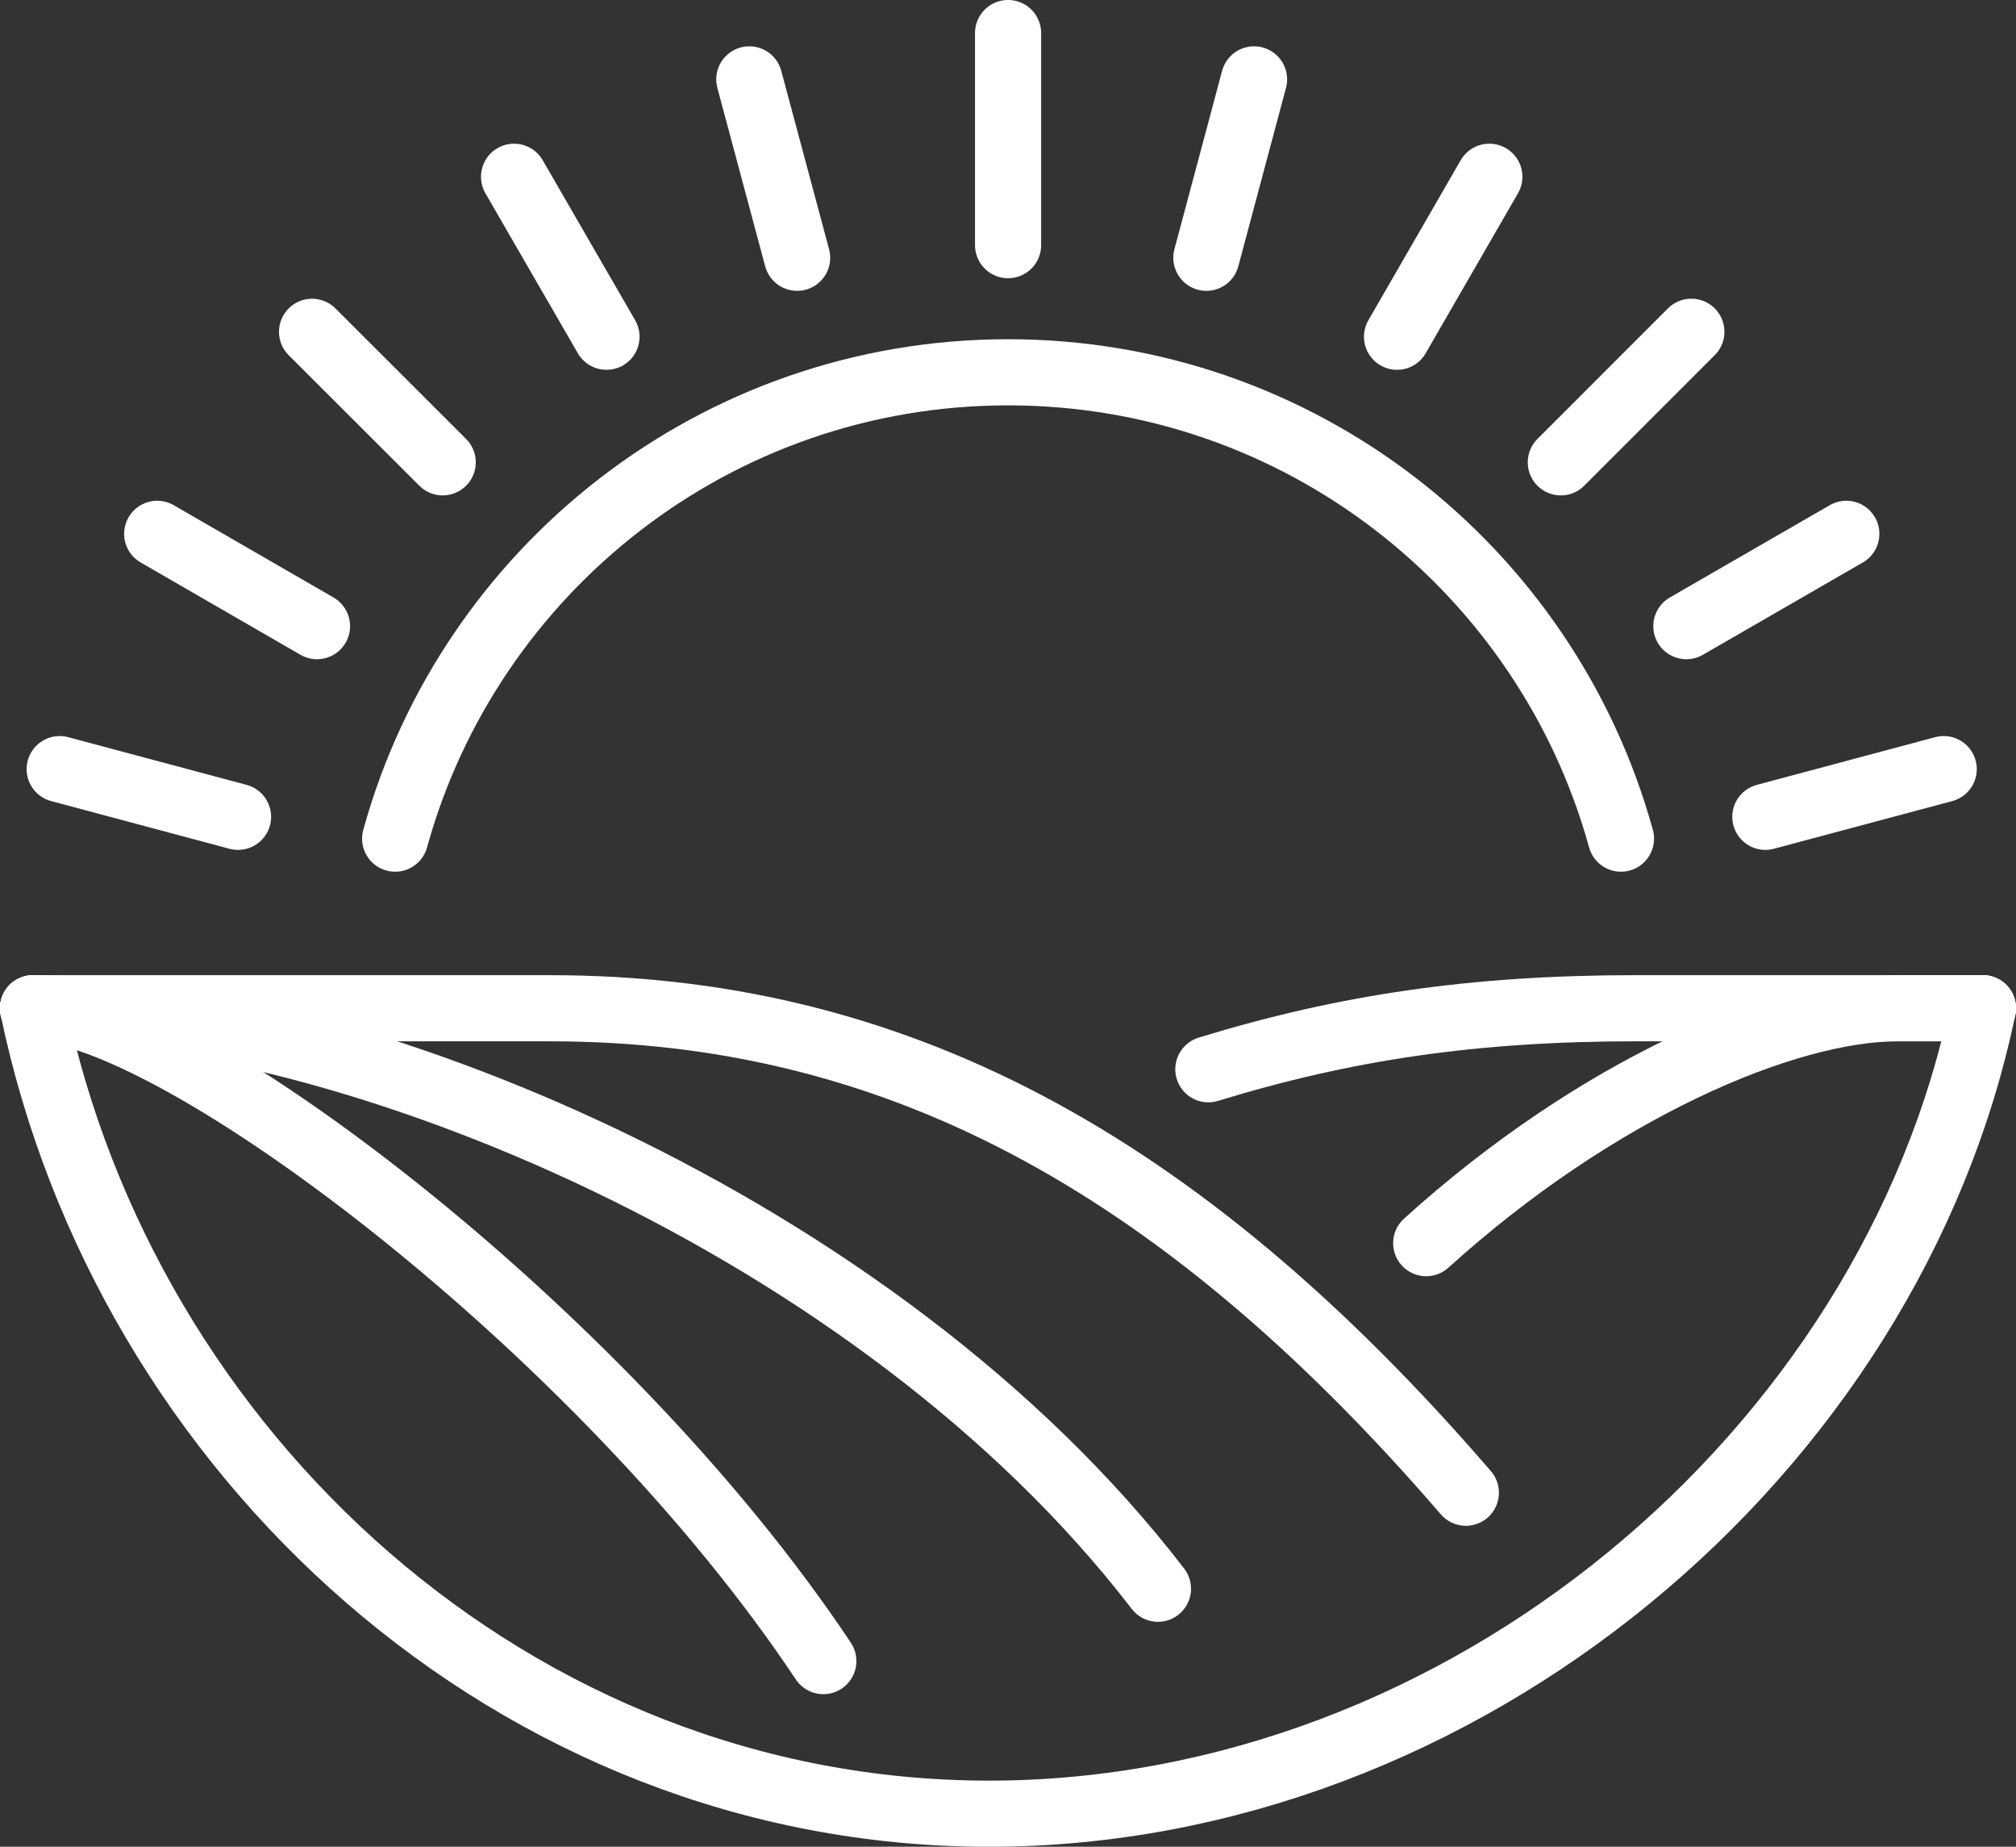
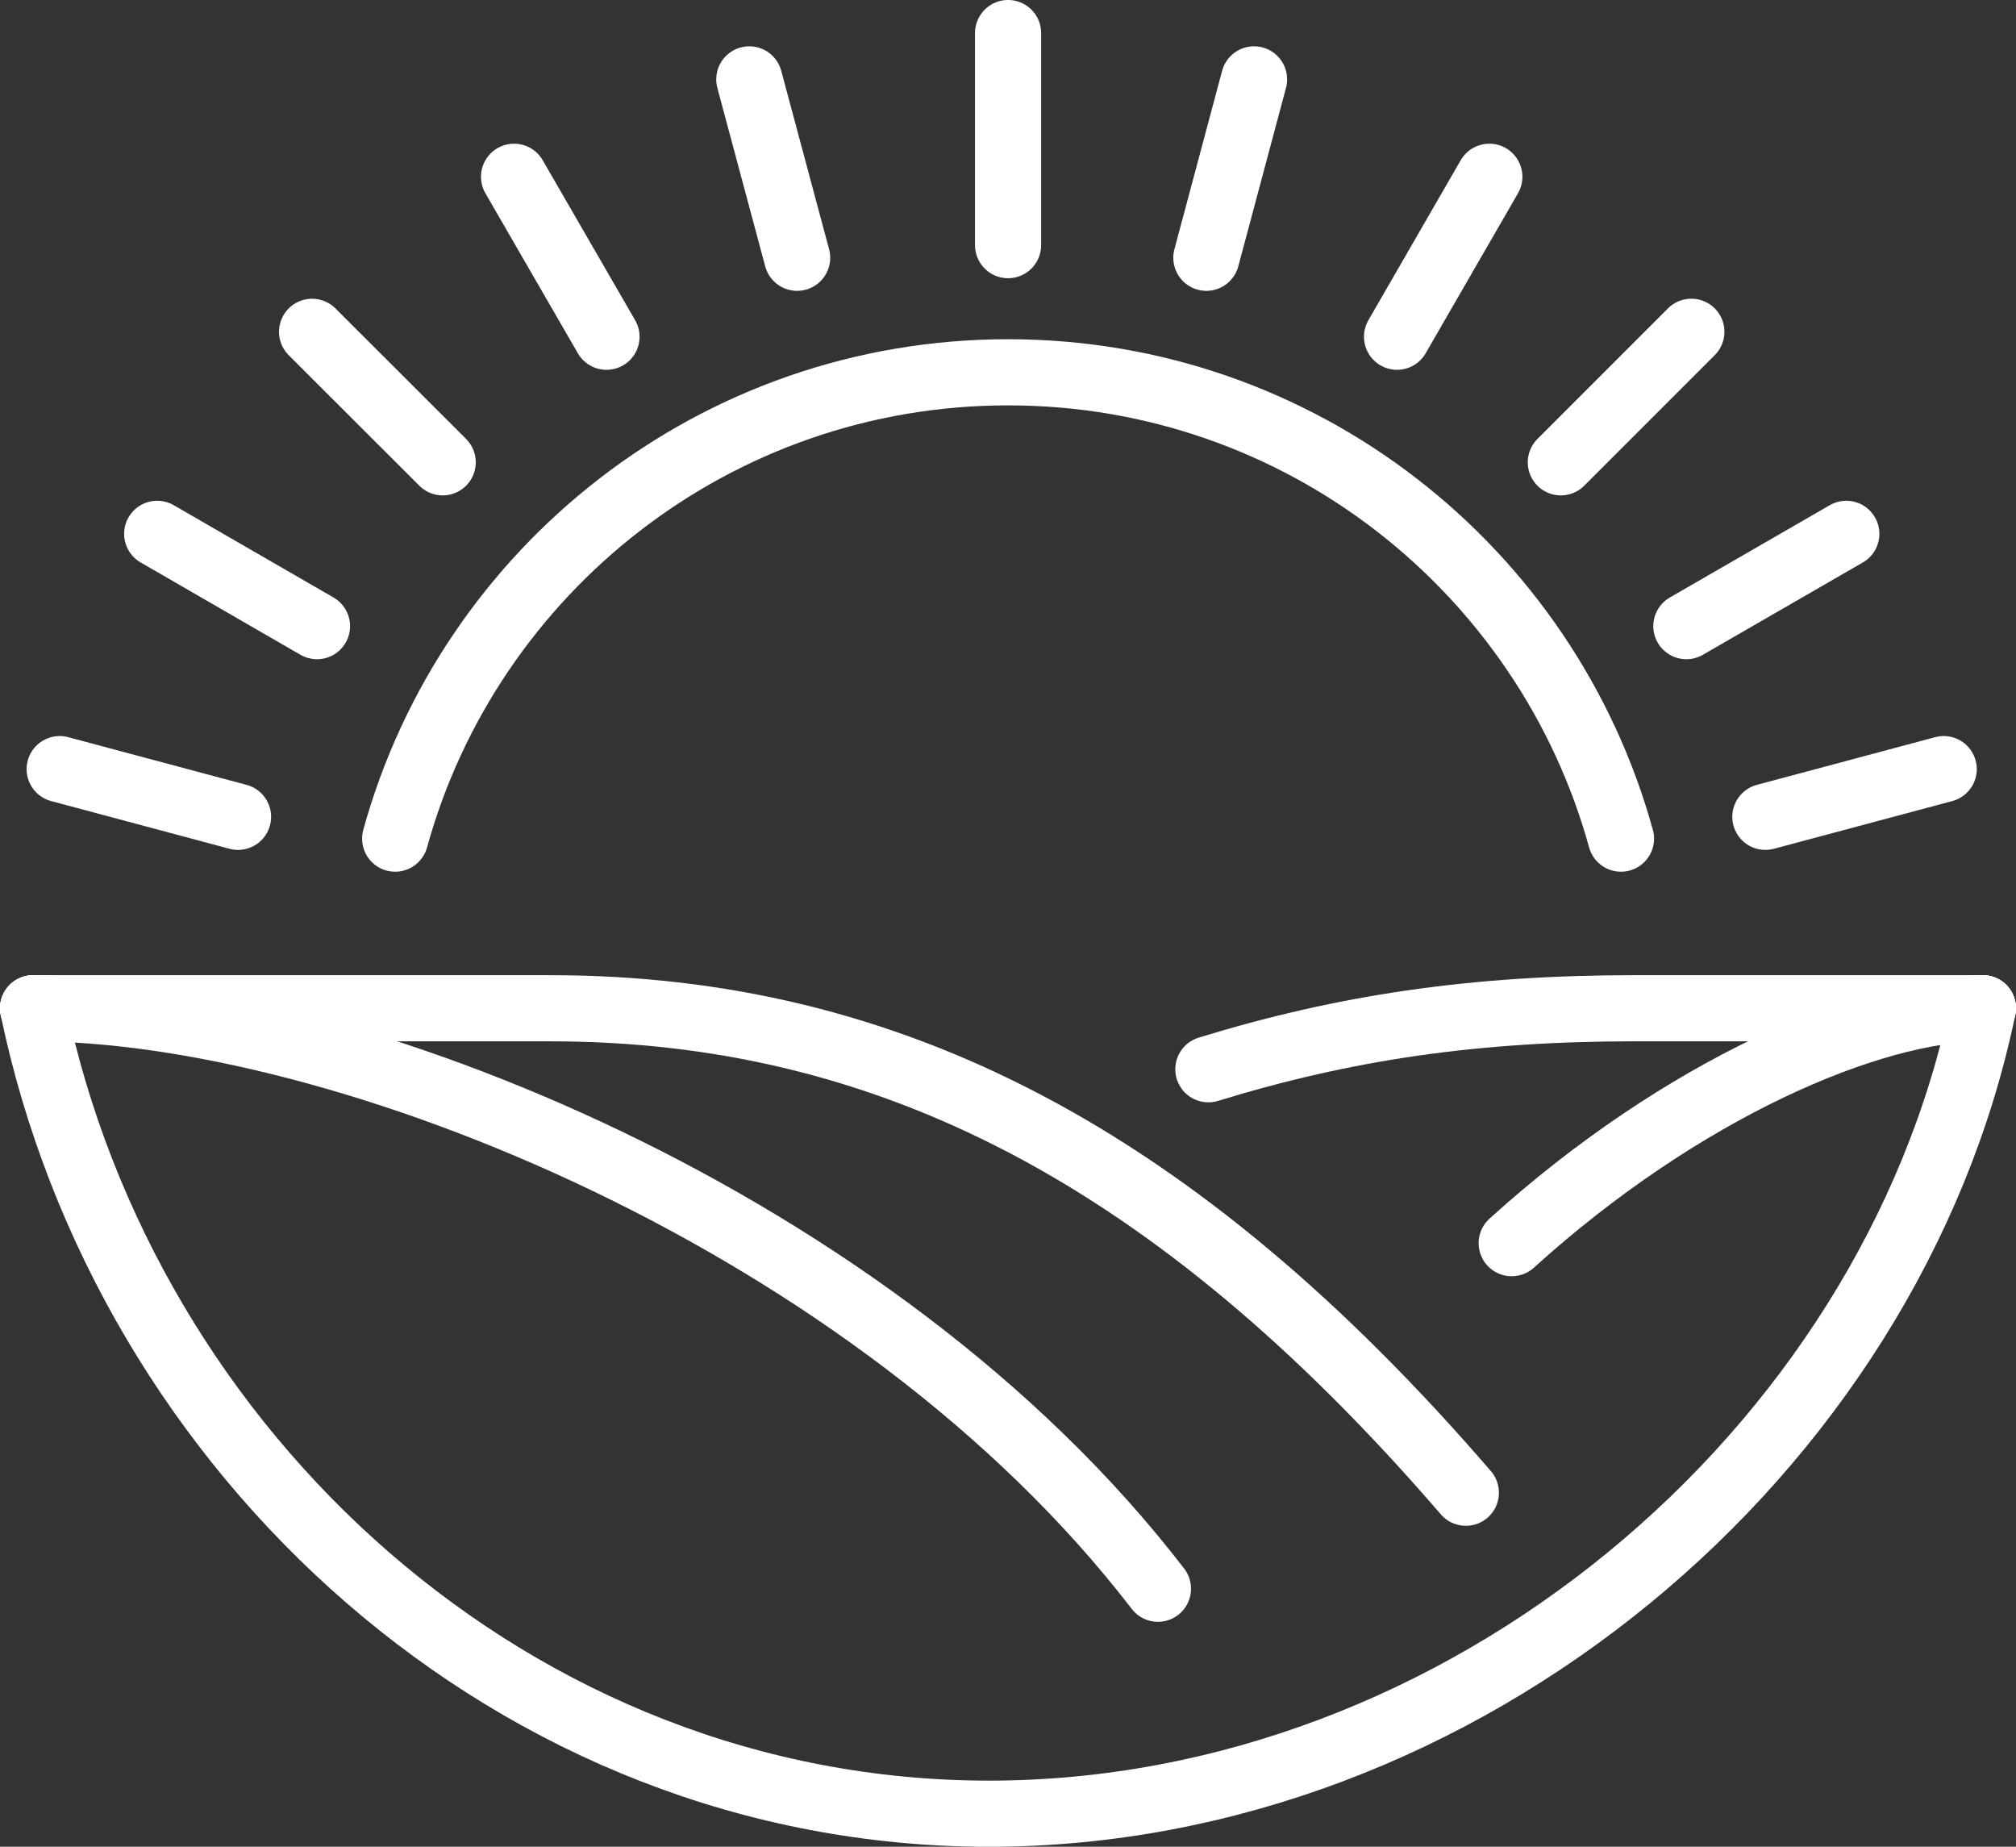
<svg xmlns="http://www.w3.org/2000/svg" width="55.634pt" height="50.954pt" viewBox="0 0 55.634 50.954" version="1.1" id="svg7066">
  <rect x="0" y="0" width="55.634" height="50.954" fill="#333333" stroke="none" />
  <defs id="defs5410">
    <filter id="filter-remove-color" x="0" y="0" width="1" height="1">
      <feColorMatrix color-interpolation-filters="sRGB" values="0 0 0 0 1 0 0 0 0 1 0 0 0 0 1 0 0 0 1 0" id="feColorMatrix1049" />
    </filter>
  </defs>
  <path fill="none" stroke-width="1.825" stroke-linecap="round" stroke-linejoin="round" stroke="#ffffff" stroke-opacity="1" stroke-miterlimit="10" d="m 54.721,27.819 c -2.551,12.273 -14.352,22.223 -27.43,22.223 -13.082,0 -23.824,-9.949 -26.379,-22.223" id="path5858" />
  <path fill="none" stroke-width="1.825" stroke-linecap="round" stroke-linejoin="round" stroke="#ffffff" stroke-opacity="1" stroke-miterlimit="10" d="M 0.912,27.819 H 15.182 c 9.344,0 17.27,4.09 25.27,13.367" id="path5860" />
  <path fill="none" stroke-width="1.825" stroke-linecap="round" stroke-linejoin="round" stroke="#ffffff" stroke-opacity="1" stroke-miterlimit="10" d="m 0.912,27.819 c 8.598,0 23.258,5.891 31.043,16.016" id="path5862" />
-   <path fill="none" stroke-width="1.825" stroke-linecap="round" stroke-linejoin="round" stroke="#ffffff" stroke-opacity="1" stroke-miterlimit="10" d="m 0.912,27.819 c 3.863,0 15.676,8.801 21.809,18.012" id="path5864" />
  <path fill="none" stroke-width="1.825" stroke-linecap="round" stroke-linejoin="round" stroke="#ffffff" stroke-opacity="1" stroke-miterlimit="10" d="m 33.346,29.502 c 3.781,-1.16 7.34,-1.684 11.801,-1.684 h 9.574" id="path5866" />
-   <path fill="none" stroke-width="1.825" stroke-linecap="round" stroke-linejoin="round" stroke="#ffffff" stroke-opacity="1" stroke-miterlimit="10" d="m 54.721,27.819 h -2.359 c -3.102,0 -8.301,2.223 -13.004,6.481" id="path5868" />
+   <path fill="none" stroke-width="1.825" stroke-linecap="round" stroke-linejoin="round" stroke="#ffffff" stroke-opacity="1" stroke-miterlimit="10" d="m 54.721,27.819 c -3.102,0 -8.301,2.223 -13.004,6.481" id="path5868" />
  <path fill="none" stroke-width="1.825" stroke-linecap="round" stroke-linejoin="round" stroke="#ffffff" stroke-opacity="1" stroke-miterlimit="10" d="M 27.819,6.764 V 0.912" id="path5870" />
  <path fill="none" stroke-width="1.825" stroke-linecap="round" stroke-linejoin="round" stroke="#ffffff" stroke-opacity="1" stroke-miterlimit="10" d="m 21.998,7.112 -1.32,-4.922" id="path5872" />
  <path fill="none" stroke-width="1.825" stroke-linecap="round" stroke-linejoin="round" stroke="#ffffff" stroke-opacity="1" stroke-miterlimit="10" d="m 16.737,9.291 -2.551,-4.414" id="path5874" />
  <path fill="none" stroke-width="1.825" stroke-linecap="round" stroke-linejoin="round" stroke="#ffffff" stroke-opacity="1" stroke-miterlimit="10" d="M 12.217,12.756 8.612,9.155" id="path5876" />
  <path fill="none" stroke-width="1.825" stroke-linecap="round" stroke-linejoin="round" stroke="#ffffff" stroke-opacity="1" stroke-miterlimit="10" d="m 8.748,17.276 -4.41,-2.547" id="path5878" />
  <path fill="none" stroke-width="1.825" stroke-linecap="round" stroke-linejoin="round" stroke="#ffffff" stroke-opacity="1" stroke-miterlimit="10" d="m 6.569,22.537 -4.922,-1.316" id="path5880" />
  <path fill="none" stroke-width="1.825" stroke-linecap="round" stroke-linejoin="round" stroke="#ffffff" stroke-opacity="1" stroke-miterlimit="10" d="m 33.291,7.112 1.316,-4.922" id="path5882" />
  <path fill="none" stroke-width="1.825" stroke-linecap="round" stroke-linejoin="round" stroke="#ffffff" stroke-opacity="1" stroke-miterlimit="10" d="m 38.553,9.291 2.547,-4.414" id="path5884" />
  <path fill="none" stroke-width="1.825" stroke-linecap="round" stroke-linejoin="round" stroke="#ffffff" stroke-opacity="1" stroke-miterlimit="10" d="m 43.073,12.756 3.602,-3.602" id="path5886" />
  <path fill="none" stroke-width="1.825" stroke-linecap="round" stroke-linejoin="round" stroke="#ffffff" stroke-opacity="1" stroke-miterlimit="10" d="m 46.537,17.276 4.414,-2.547" id="path5888" />
  <path fill="none" stroke-width="1.825" stroke-linecap="round" stroke-linejoin="round" stroke="#ffffff" stroke-opacity="1" stroke-miterlimit="10" d="m 48.717,22.537 4.922,-1.316" id="path5890" />
  <path fill="none" stroke-width="1.825" stroke-linecap="round" stroke-linejoin="round" stroke="#ffffff" stroke-opacity="1" stroke-miterlimit="10" d="m 10.905,23.139 c 2.047,-7.418 8.844,-12.867 16.914,-12.867 8.07,0 14.867,5.449 16.914,12.867" id="path5892" />
</svg>